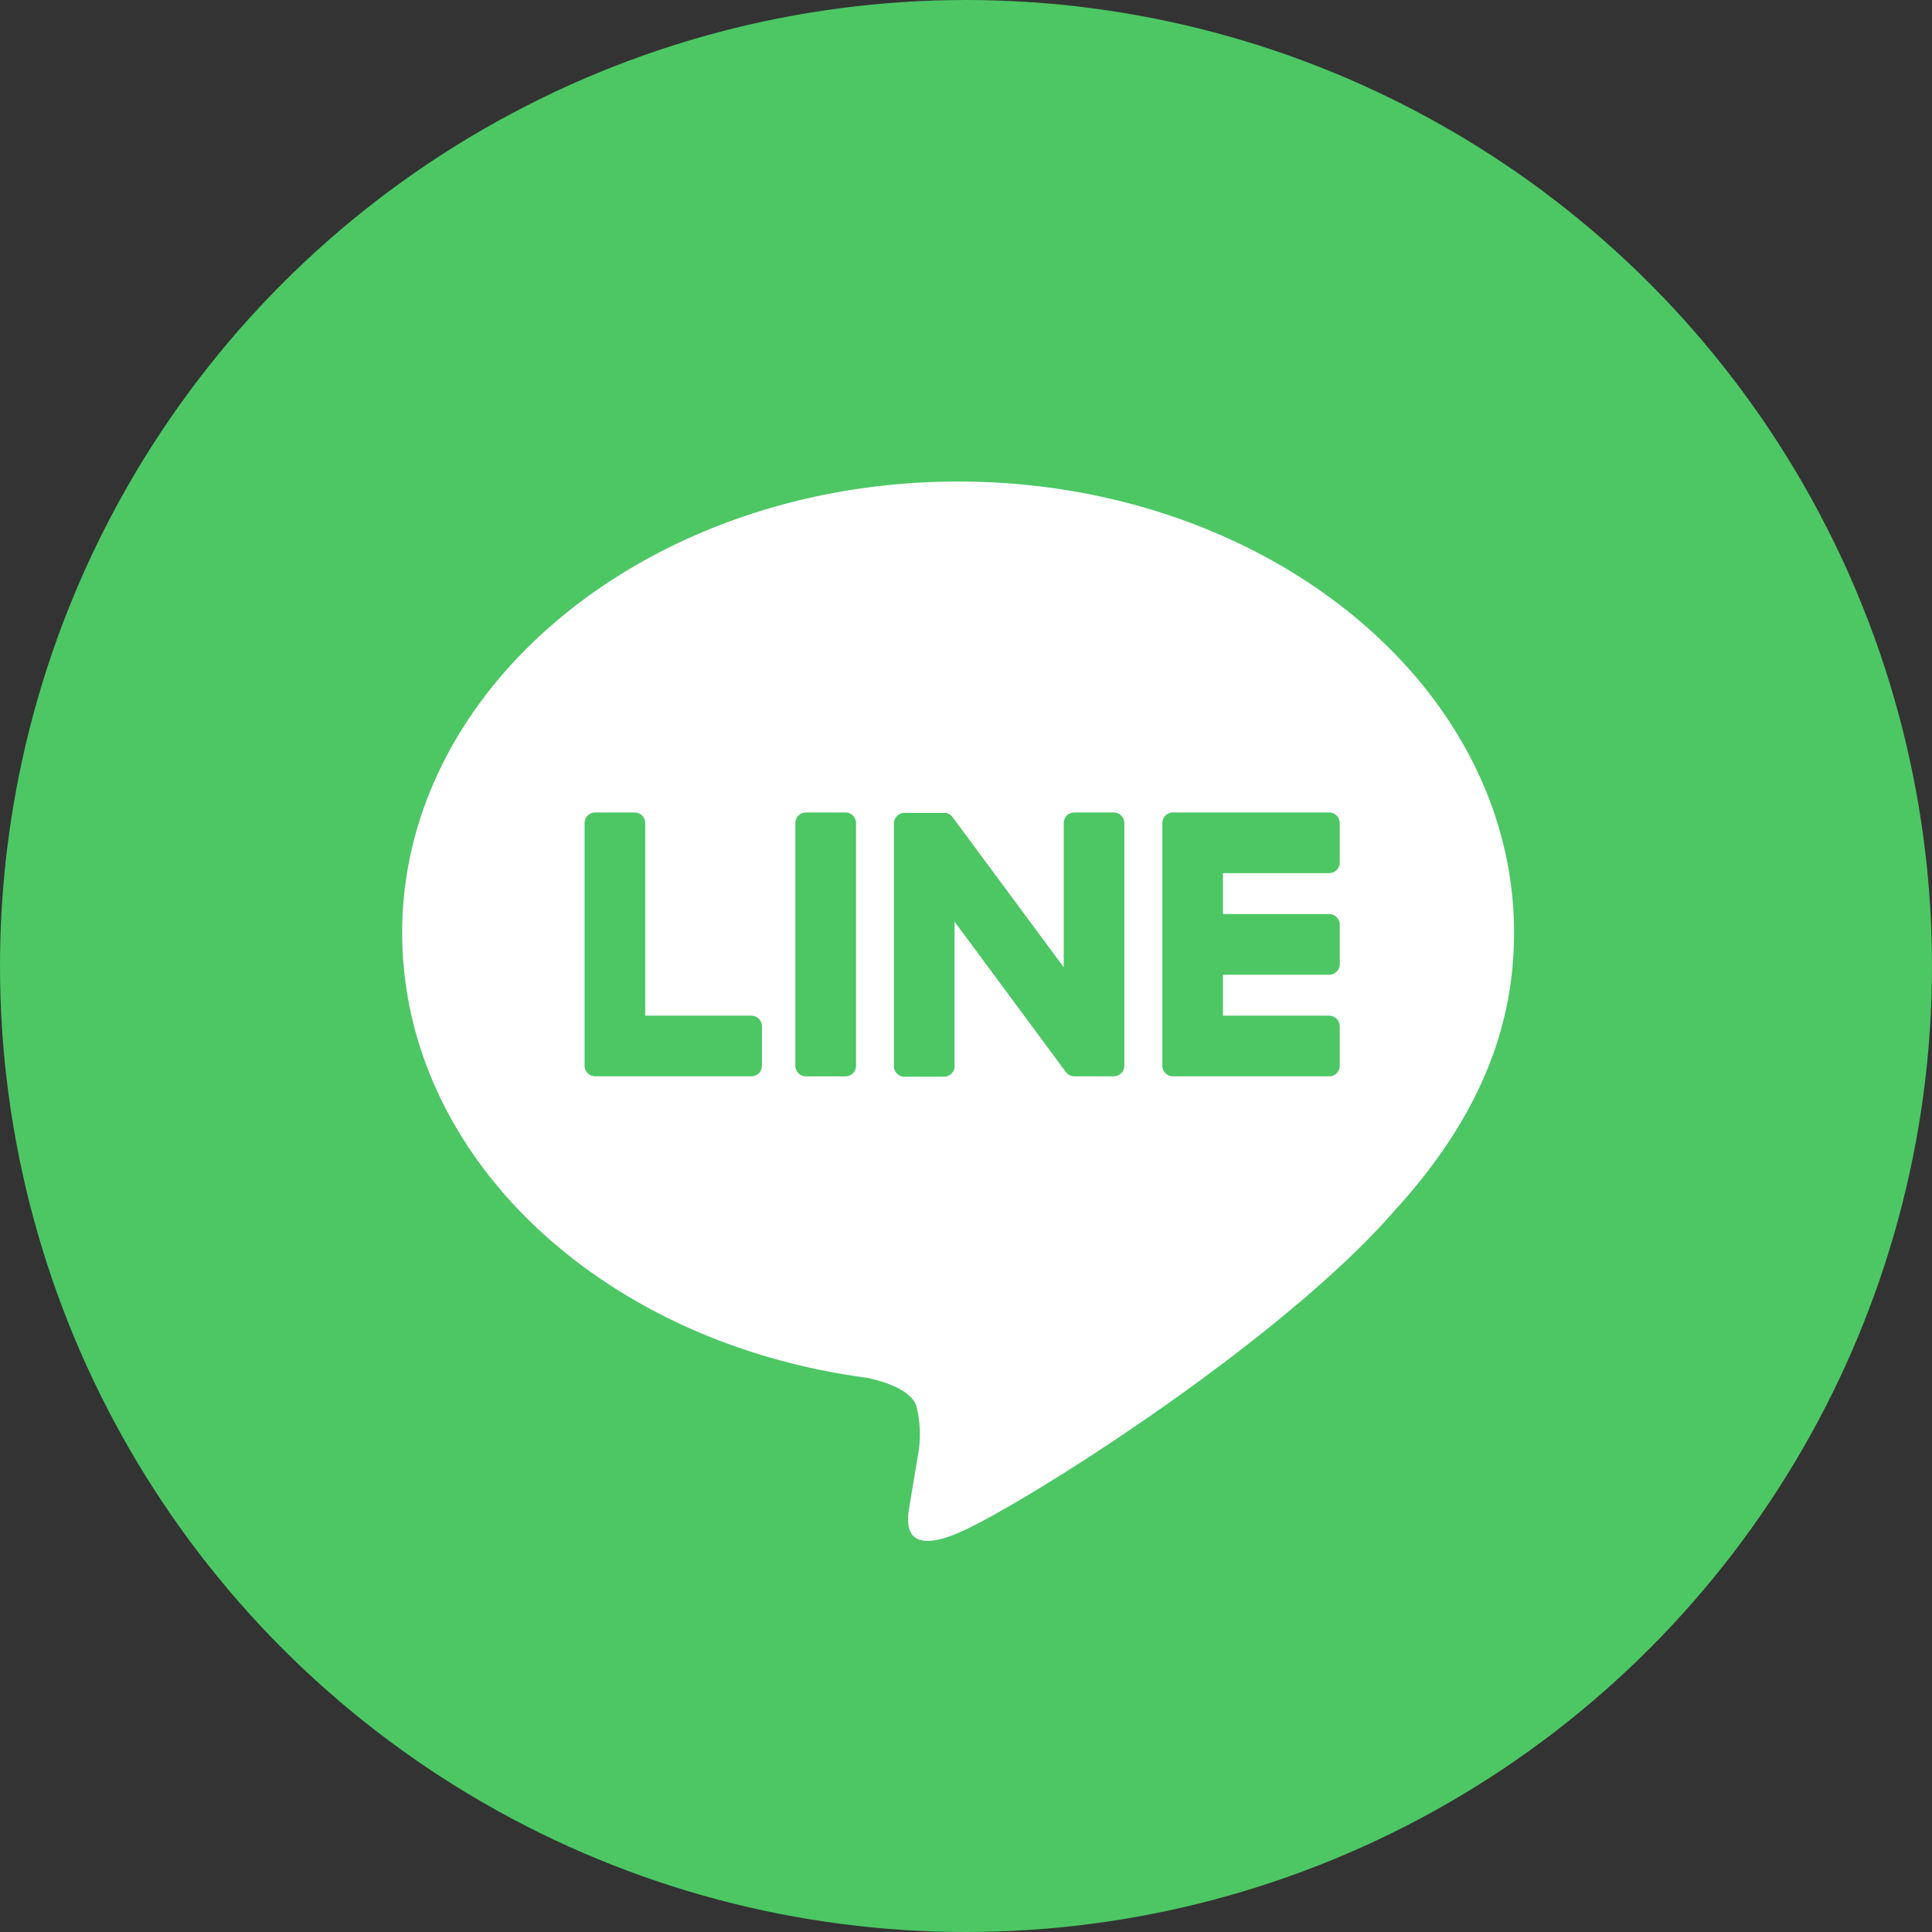
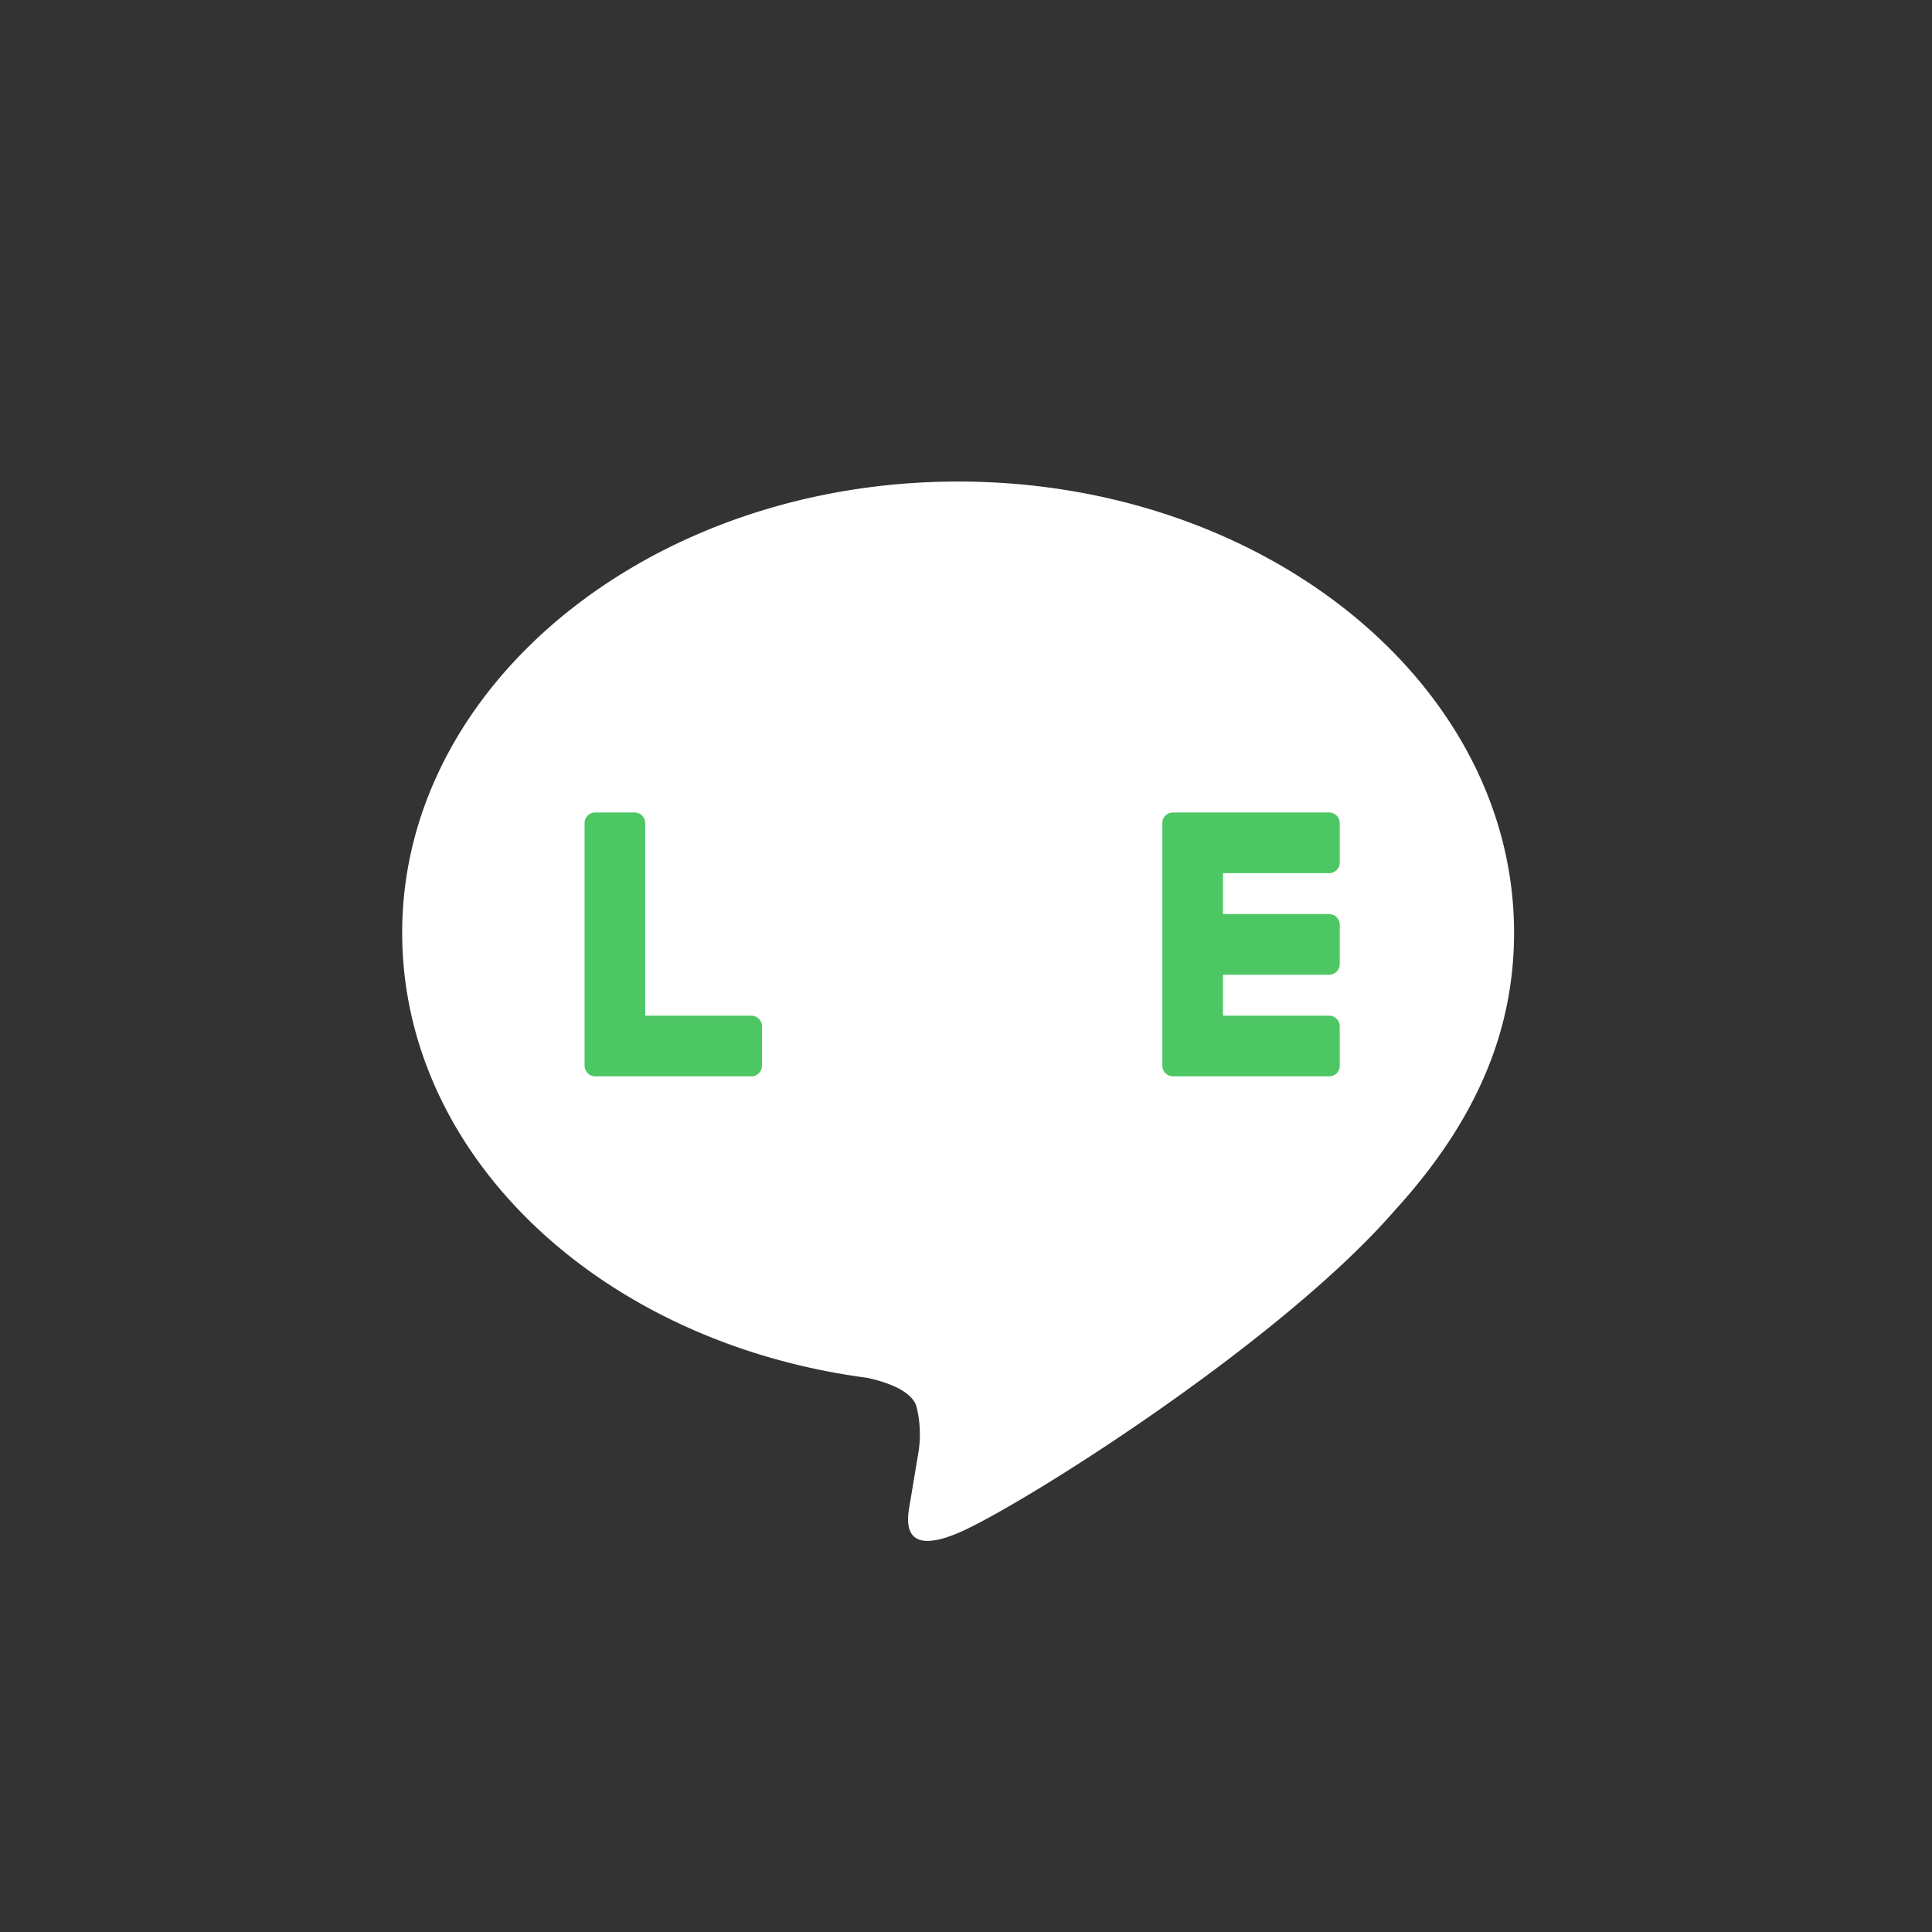
<svg xmlns="http://www.w3.org/2000/svg" width="120" height="120" viewBox="0 0 120 120">
  <rect x="0" y="0" width="120" height="120" fill="#333333" stroke="none" />
  <defs>
    <clipPath id="a">
      <rect width="69.061" height="65.803" fill="none" />
    </clipPath>
  </defs>
  <g transform="translate(-1157 -6397.634)">
-     <circle cx="60" cy="60" r="60" transform="translate(1157 6397.634)" fill="#4cc764" />
    <g transform="translate(1181.98 6427.543)">
      <g clip-path="url(#a)">
        <path d="M69.061,28.022C69.061,12.571,53.571,0,34.531,0S0,12.571,0,28.022C0,41.875,12.285,53.475,28.879,55.669c1.124.243,2.655.742,3.042,1.7a7.1,7.1,0,0,1,.112,3.122s-.405,2.437-.493,2.956c-.151.873-.694,3.414,2.991,1.861S54.417,53.6,61.661,45.263h0c5-5.488,7.4-11.057,7.4-17.241" transform="translate(0)" fill="#fff" />
        <path d="M156.405,79.974a.659.659,0,0,0,.66-.659V76.865a.661.661,0,0,0-.66-.659h-6.593V73.663h6.593a.66.66,0,0,0,.66-.659V70.555a.661.661,0,0,0-.66-.659h-6.593V67.353h6.593a.659.659,0,0,0,.66-.659V64.244a.661.661,0,0,0-.66-.659h-9.7a.659.659,0,0,0-.659.659v.014h0V79.3h0v.011a.659.659,0,0,0,.659.659h9.7Z" transform="translate(-98.831 -43.029)" fill="#4cc764" />
        <path d="M45.4,79.974a.659.659,0,0,0,.659-.659V76.865a.661.661,0,0,0-.659-.659H38.808V64.244a.661.661,0,0,0-.659-.659H35.7a.659.659,0,0,0-.659.659V79.3h0v.011a.659.659,0,0,0,.659.659h9.7Z" transform="translate(-23.712 -43.029)" fill="#4cc764" />
-         <path d="M78.647,63.585H76.2a.659.659,0,0,0-.659.659v15.07a.659.659,0,0,0,.659.659h2.449a.659.659,0,0,0,.659-.659V64.244a.659.659,0,0,0-.659-.659" transform="translate(-51.119 -43.029)" fill="#4cc764" />
-         <path d="M108.134,63.585h-2.449a.659.659,0,0,0-.659.659V73.2l-6.895-9.311a.629.629,0,0,0-.053-.068l0,0c-.013-.014-.026-.028-.04-.041l-.012-.011-.036-.03-.018-.013-.035-.024-.02-.012-.037-.02-.021-.01-.038-.016-.021-.008-.04-.013-.023-.006-.039-.008-.028,0-.036,0-.035,0H95.136a.659.659,0,0,0-.659.659v15.07a.659.659,0,0,0,.659.659h2.449a.659.659,0,0,0,.659-.659V70.366l6.9,9.323a.67.67,0,0,0,.17.166l.008.005.041.025.019.01.032.016.032.014.021.008.045.015.009,0a.689.689,0,0,0,.172.023h2.436a.659.659,0,0,0,.659-.659V64.244a.659.659,0,0,0-.659-.659" transform="translate(-63.934 -43.029)" fill="#4cc764" />
      </g>
    </g>
  </g>
</svg>